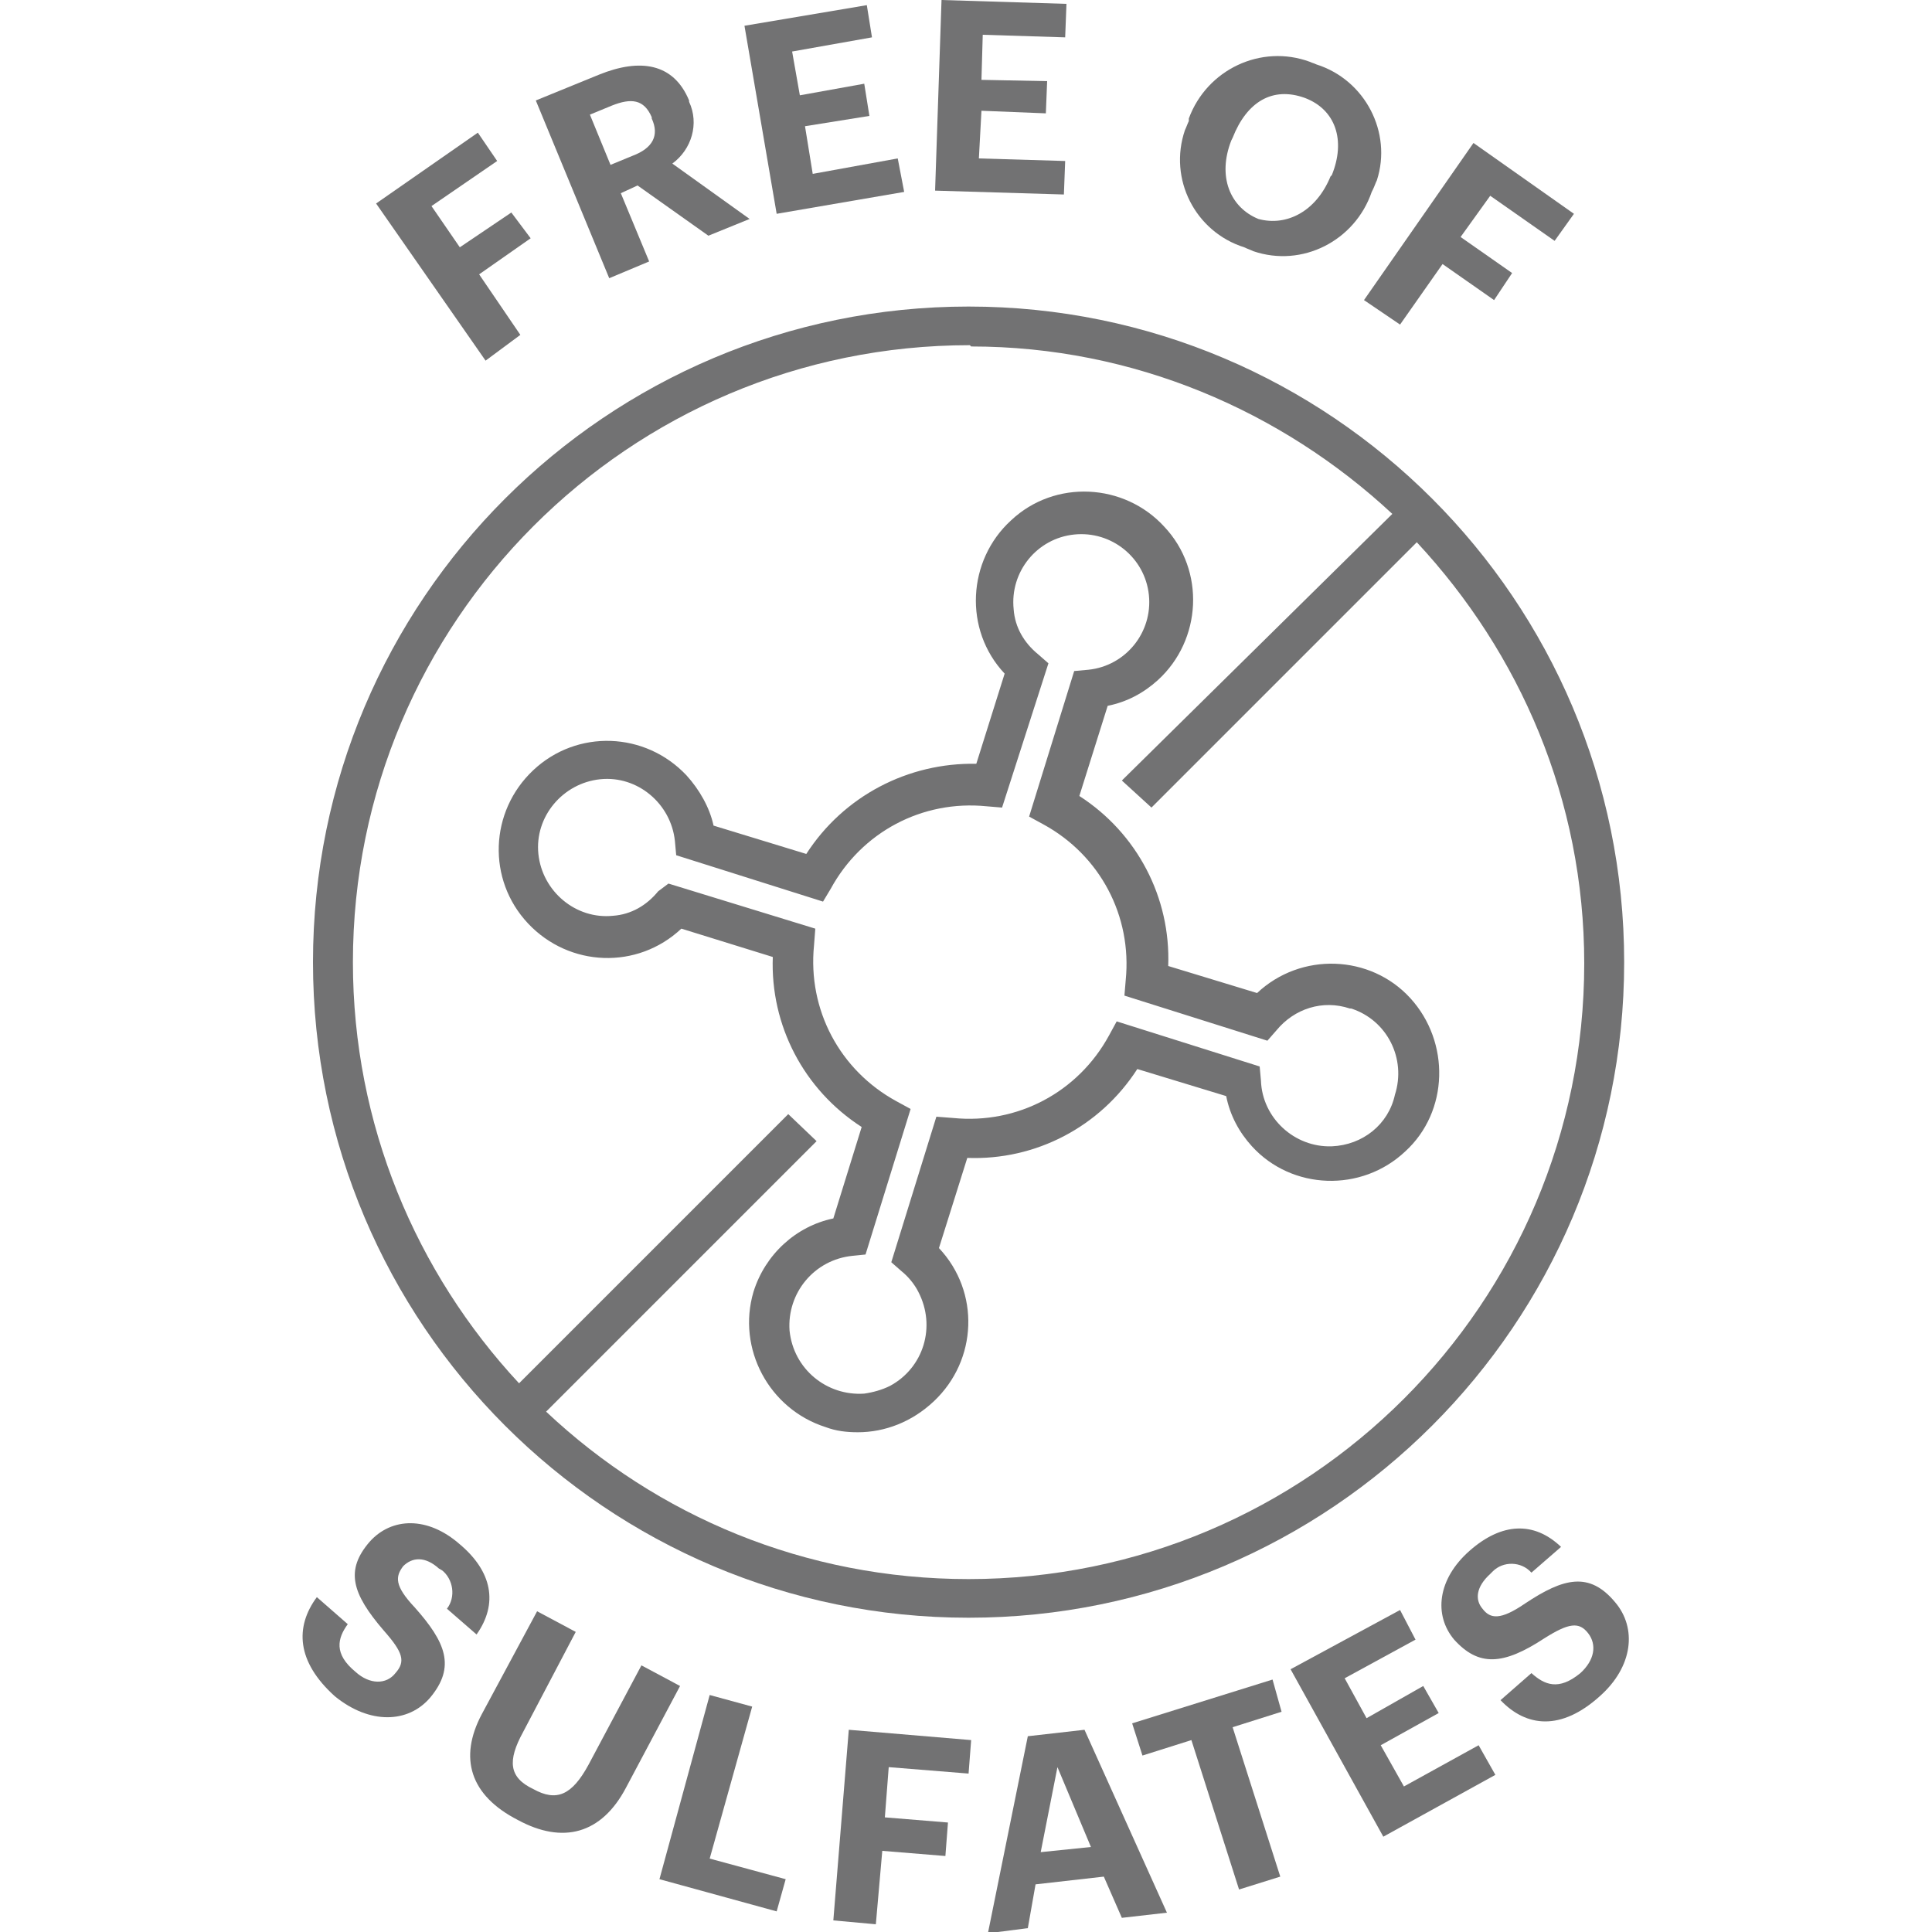
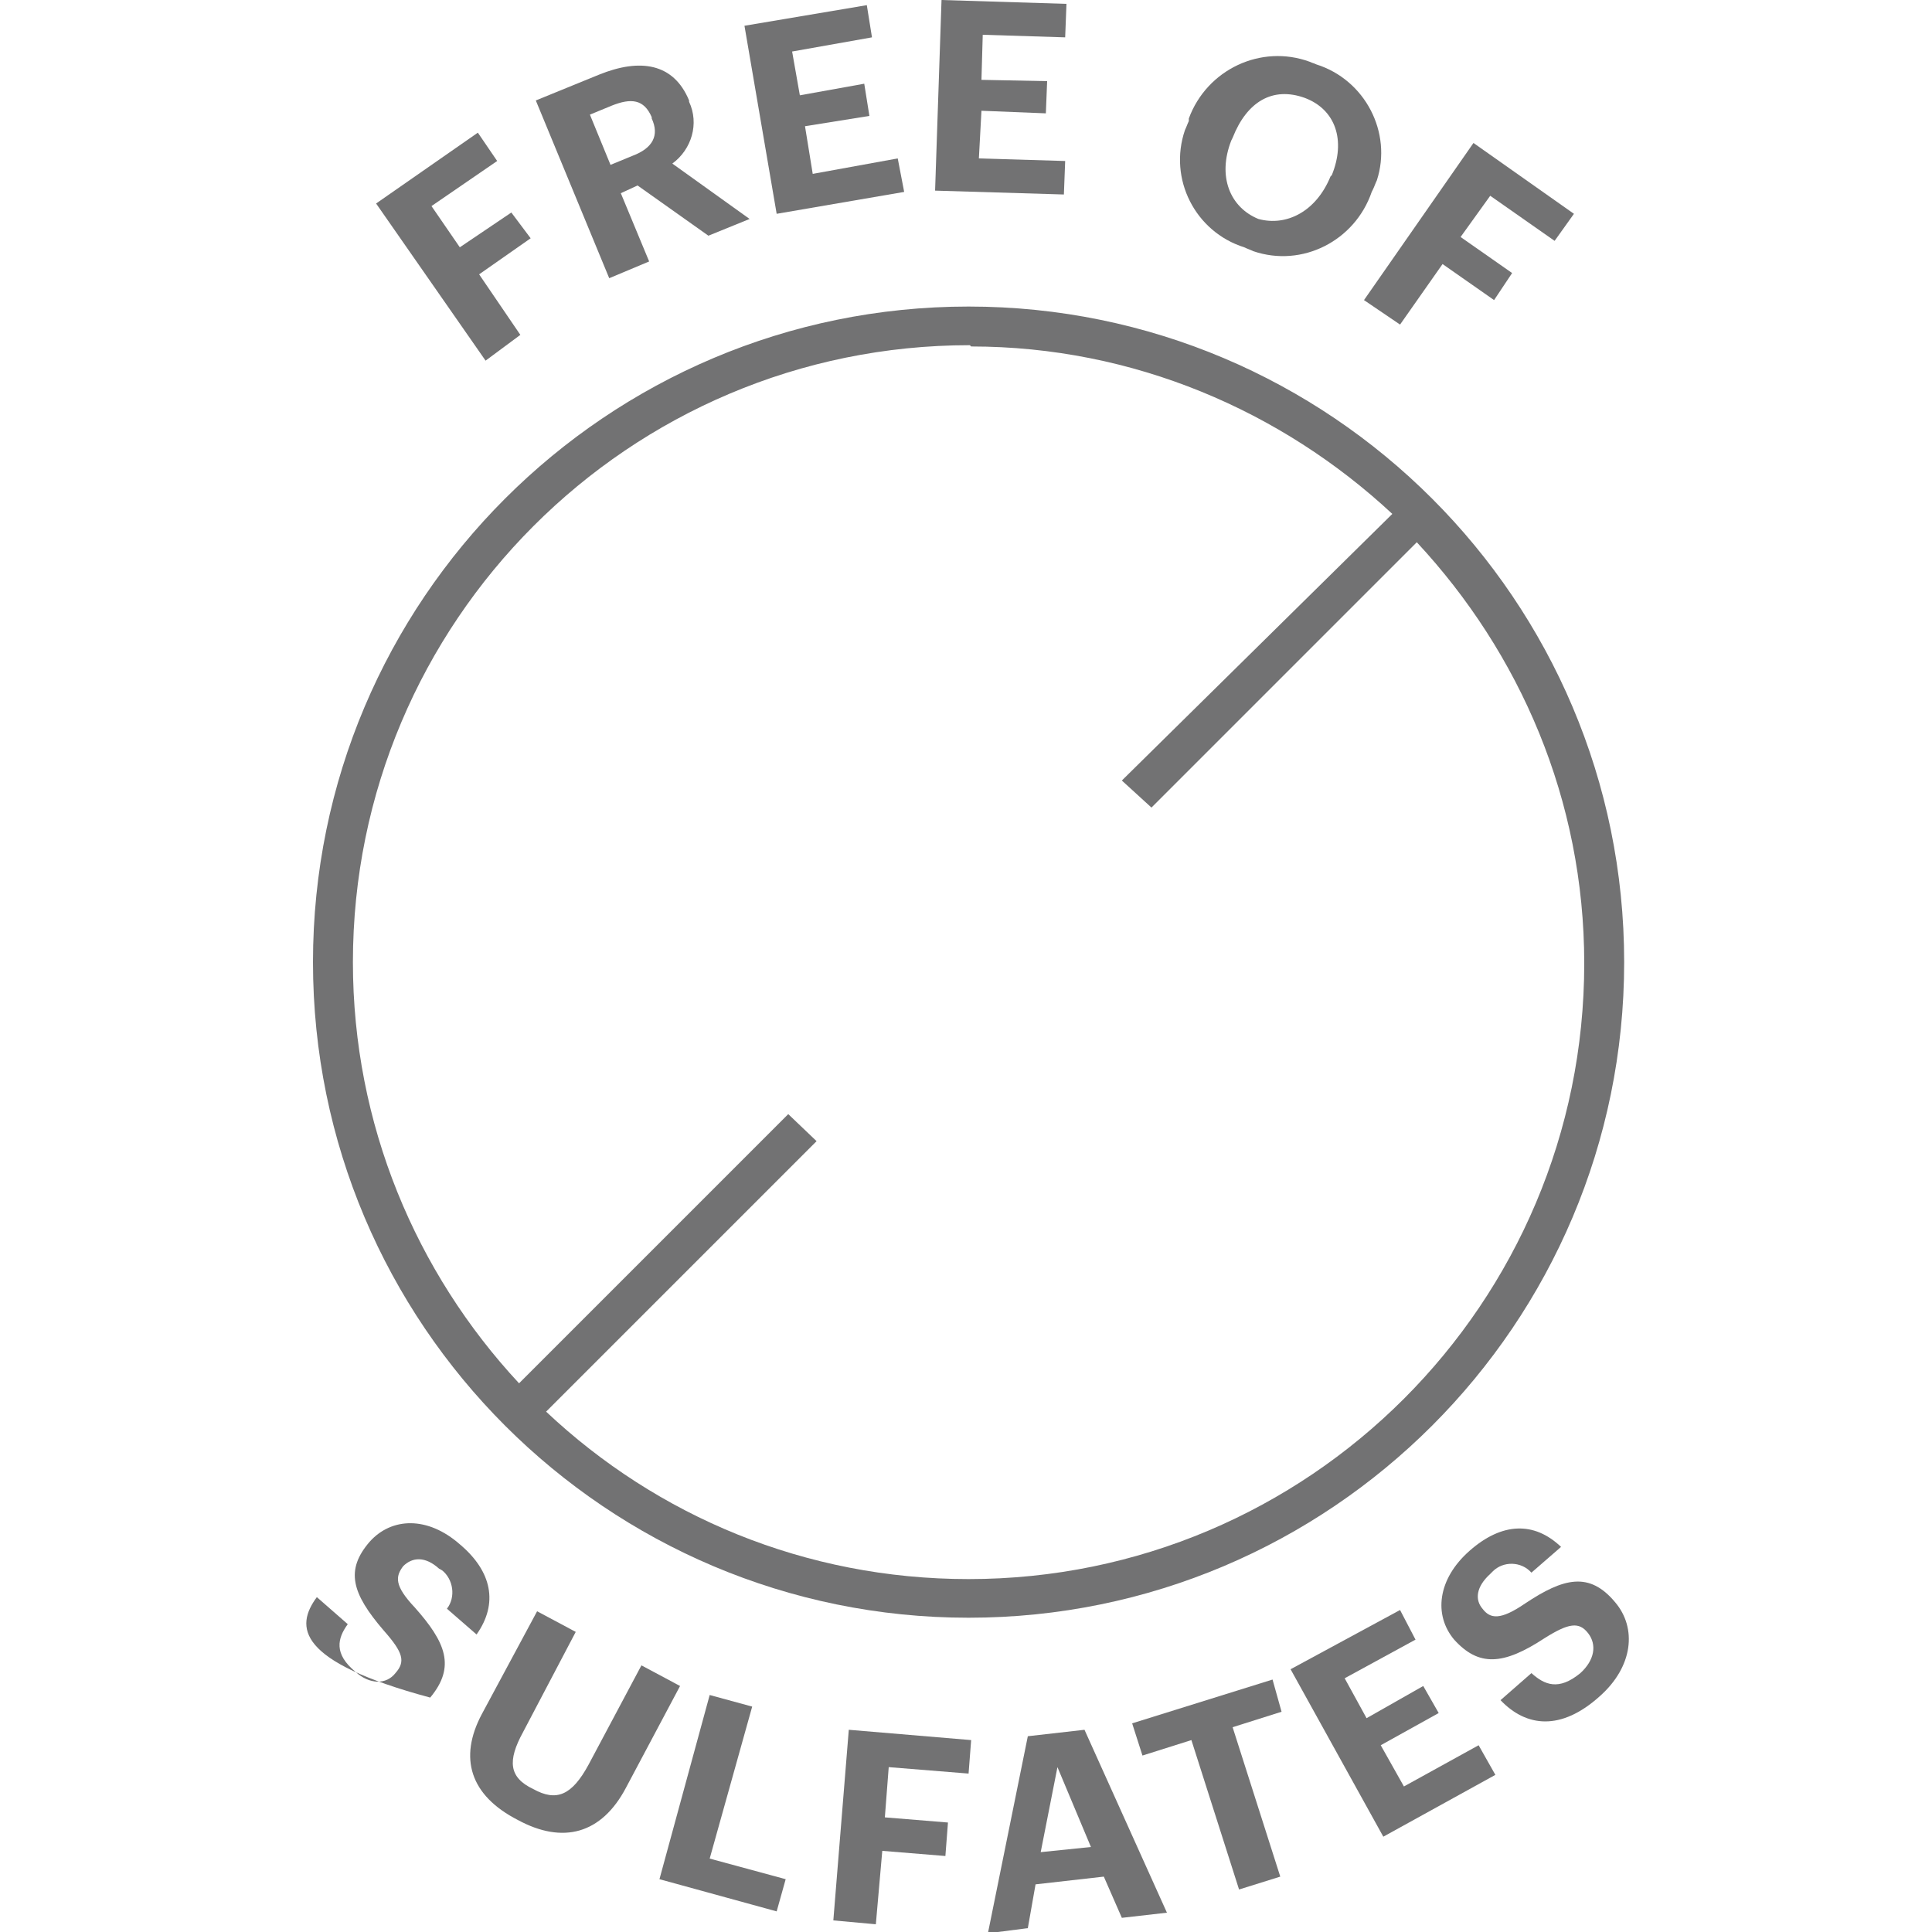
<svg xmlns="http://www.w3.org/2000/svg" xml:space="preserve" style="enable-background:new 0 0 150 150;" viewBox="0 0 150 150" y="0px" x="0px" version="1.1">
  <style type="text/css">
	.st0{fill:#727273;}
</style>
  <g id="sulfate">
    <g>
      <g>
        <g>
          <g>
            <path d="M75.2,23.8c-28.1,0-50.9,22.8-50.9,50.9s22.8,50.9,50.9,50.9c28.1,0,50.9-22.8,50.9-50.9c0,0,0,0,0,0       C126.1,46.6,103.3,23.8,75.2,23.8z M75.2,122.6c-12.7,0-24.2-4.9-32.8-13l21-21l-2.2-2.1l-20.9,20.9       c-8-8.6-12.9-20.1-12.9-32.7c0-26.4,21.4-47.9,47.9-47.9l0.1,0.1c12.6,0,24.1,5,32.7,13L87.1,60.6l2.3,2.1L110,42.1       c8,8.6,13,20,13,32.7C123,101.2,101.6,122.6,75.2,122.6z" class="st0" />
            <polygon points="29.2,15.8 37.1,10.3 38.6,12.5 33.5,16 35.7,19.2 39.7,16.5 41.2,18.5 37.2,21.3 40.4,26 37.7,28" class="st0" />
            <path d="M41.6,7.8l4.9-2c3.2-1.3,5.8-0.9,7,2v0.1c0.8,1.7,0.2,3.7-1.3,4.8l6,4.3L55,18.3l-5.5-3.9L48.2,15l2.2,5.3       l-3.1,1.3L41.6,7.8z M49.1,12.1c1.6-0.6,2.1-1.6,1.5-2.9V9.1C50,7.7,49,7.6,47.5,8.2l-1.7,0.7l1.6,3.9L49.1,12.1z" class="st0" />
            <polygon points="57.8,2 67.3,0.4 67.7,2.9 61.5,4 62.1,7.4 67.1,6.5 67.5,9 62.5,9.8 63.1,13.5 69.7,12.3        70.2,14.9 60.3,16.6" class="st0" />
            <polygon points="73.1,0 82.8,0.3 82.7,2.9 76.3,2.7 76.2,6.2 81.3,6.3 81.2,8.8 76.2,8.6 76,12.3 82.7,12.5        82.6,15.1 72.6,14.8" class="st0" />
            <path d="M92.3,9.4V9.2c1.4-3.8,5.6-5.8,9.4-4.4c0.2,0.1,0.3,0.1,0.5,0.2c3.8,1.2,5.9,5.3,4.7,9       c-0.1,0.2-0.2,0.5-0.3,0.7l-0.1,0.2c-1.3,3.8-5.4,5.9-9.2,4.6c-0.2-0.1-0.5-0.2-0.7-0.3c-3.8-1.2-5.9-5.3-4.6-9.1       C92.1,9.9,92.2,9.6,92.3,9.4 M103.3,13.7l0.1-0.1c1.1-2.7,0.3-5.1-2.1-6c-2.5-0.9-4.5,0.3-5.6,3.1l-0.1,0.2       c-1.1,2.8-0.1,5.2,2.1,6.1C99.9,17.6,102.2,16.4,103.3,13.7" class="st0" />
            <polygon points="114.4,11.1 122.2,16.6 120.7,18.7 115.7,15.2 113.4,18.4 117.4,21.2 116,23.3 112,20.5        108.7,25.2 105.9,23.3" class="st0" />
-             <path d="M24.6,124l2.4,2.1c-0.8,1.1-1.1,2.3,0.6,3.7c1.1,1,2.4,1,3.1,0.1c0.8-0.9,0.6-1.6-0.9-3.3       c-2.5-2.9-3-4.7-1.1-6.9c1.7-1.9,4.5-2,7,0.2c2.5,2.1,3,4.6,1.3,7l-2.3-2c0.7-0.9,0.5-2.3-0.4-3c-0.1,0-0.1-0.1-0.2-0.1       c-1.1-1-2.1-0.9-2.8-0.2c-0.6,0.8-0.7,1.5,0.9,3.2c2.4,2.7,3.2,4.6,1.2,7c-1.7,2-4.7,2.1-7.4-0.1C23,129,22.9,126.3,24.6,124" class="st0" />
+             <path d="M24.6,124l2.4,2.1c-0.8,1.1-1.1,2.3,0.6,3.7c1.1,1,2.4,1,3.1,0.1c0.8-0.9,0.6-1.6-0.9-3.3       c-2.5-2.9-3-4.7-1.1-6.9c1.7-1.9,4.5-2,7,0.2c2.5,2.1,3,4.6,1.3,7l-2.3-2c0.7-0.9,0.5-2.3-0.4-3c-0.1,0-0.1-0.1-0.2-0.1       c-1.1-1-2.1-0.9-2.8-0.2c-0.6,0.8-0.7,1.5,0.9,3.2c2.4,2.7,3.2,4.6,1.2,7C23,129,22.9,126.3,24.6,124" class="st0" />
            <path d="M37.4,133.1l4.3-8l3,1.6l-4.1,7.8c-1.2,2.2-1.1,3.5,0.8,4.4c1.8,1,3,0.5,4.3-1.9l4.1-7.7l3,1.6l-4.2,7.9       c-1.9,3.6-4.9,4.4-8.4,2.5C36.5,139.4,35.6,136.5,37.4,133.1" class="st0" />
            <polygon points="55.1,131.6 58.4,132.5 55.1,144.3 61,145.9 60.3,148.4 51.2,145.9" class="st0" />
            <polygon points="65.9,134.3 75.4,135.1 75.2,137.7 69,137.2 68.7,141.1 73.6,141.5 73.4,144.1 68.5,143.7        68,149.4 64.7,149.1" class="st0" />
            <path d="M79.8,134.8l4.4-0.5l6.4,14.2l-3.5,0.4l-1.4-3.2l-5.3,0.6l-0.6,3.4l-3.1,0.4L79.8,134.8z M80.8,143.8       l3.9-0.4l-2.6-6.2L80.8,143.8z" class="st0" />
            <polygon points="92.5,135.1 88.7,136.3 87.9,133.8 98.8,130.4 99.5,132.9 95.7,134.1 99.4,145.7 96.2,146.7" class="st0" />
            <polygon points="100.2,129.6 108.7,125 109.9,127.3 104.4,130.3 106.1,133.4 110.5,130.9 111.7,133 107.2,135.5        109,138.7 114.8,135.5 116.1,137.8 107.4,142.6" class="st0" />
            <path d="M116.5,132l2.4-2.1c1,0.9,2.1,1.4,3.8,0c1.1-1,1.3-2.2,0.6-3.1s-1.5-0.8-3.4,0.4c-3.2,2.1-5.1,2.2-7,0.1       c-1.6-1.9-1.3-4.7,1.2-6.9s5-2.3,7.1-0.3l-2.3,2c-0.8-0.9-2.2-0.9-3-0.1c-0.1,0.1-0.1,0.1-0.2,0.2c-1.1,1-1.2,2-0.6,2.7       c0.6,0.8,1.4,0.9,3.3-0.4c3-2,5-2.5,7-0.1c1.7,2,1.4,5-1.2,7.3C121.2,134.4,118.5,134.1,116.5,132" class="st0" />
-             <path d="M66.6,111.2c-0.9,0-1.7-0.1-2.5-0.4c-4.4-1.4-6.9-6.1-5.6-10.5c0.9-2.9,3.3-5.1,6.2-5.7l2.2-7.1       c-4.5-2.9-7.1-7.9-6.9-13.2l-7.1-2.2c-3.4,3.2-8.7,3-11.9-0.4c-3.2-3.4-3-8.7,0.4-11.9c3.4-3.2,8.7-3,11.9,0.4       c1,1.1,1.8,2.5,2.1,3.9l7.2,2.2c2.9-4.5,7.9-7.1,13.2-7l2.2-7c-3.2-3.4-2.9-8.8,0.5-11.9c3.4-3.2,8.8-2.9,11.9,0.5       c3.2,3.4,2.9,8.8-0.5,11.9c-1.1,1-2.4,1.7-3.9,2l-2.2,7c4.5,2.9,7.1,7.9,6.9,13.2l6.9,2.1c3.4-3.2,8.8-3,11.9,0.4       s3,8.8-0.4,11.9c-3.4,3.2-8.8,3-11.9-0.4c-1-1.1-1.7-2.4-2-3.9l-6.9-2.1c-2.9,4.5-7.9,7.1-13.2,6.9l-2.2,7       c3.2,3.4,3,8.7-0.4,11.9C70.8,110.4,68.7,111.2,66.6,111.2 M51.9,68.6l11.4,3.5l-0.1,1.3c-0.5,5,2,9.7,6.4,12.1l1.1,0.6       l-3.5,11.3l-1,0.1c-3,0.3-5.1,2.9-4.9,5.8c0.3,3,2.9,5.1,5.8,4.9c0.7-0.1,1.4-0.3,2-0.6c2.6-1.4,3.6-4.6,2.2-7.3       c-0.3-0.6-0.8-1.2-1.3-1.6L69.2,98l3.5-11.3l1.3,0.1c5,0.5,9.7-2,12.1-6.4l0.6-1.1l11.1,3.5l0.1,1.1c0.1,2.9,2.6,5.2,5.5,5.1       c2.4-0.1,4.4-1.7,4.9-4c0.9-2.8-0.6-5.8-3.4-6.7c0,0-0.1,0-0.1,0l0,0c-2.1-0.7-4.3,0-5.7,1.7l-0.7,0.8l-11.1-3.5l0.1-1.2       c0.5-5-2-9.7-6.4-12.1l-1.1-0.6l3.5-11.3l1.1-0.1c2.9-0.3,5-2.9,4.7-5.8c-0.3-2.9-2.9-5-5.8-4.7c-2.9,0.3-5,2.9-4.7,5.8       c0.1,1.4,0.8,2.6,1.9,3.5l0.8,0.7l-3.6,11.2l-1.2-0.1c-5-0.5-9.7,2-12.1,6.4L63.9,70l-11.4-3.6l-0.1-1.1       c-0.3-2.9-2.9-5.1-5.8-4.8c-2.9,0.3-5.1,2.9-4.8,5.8c0.3,2.9,2.9,5.1,5.8,4.8c1.4-0.1,2.6-0.8,3.5-1.9L51.9,68.6z" class="st0" />
          </g>
        </g>
      </g>
    </g>
  </g>
  <g id="Layer_2">
</g>
</svg>